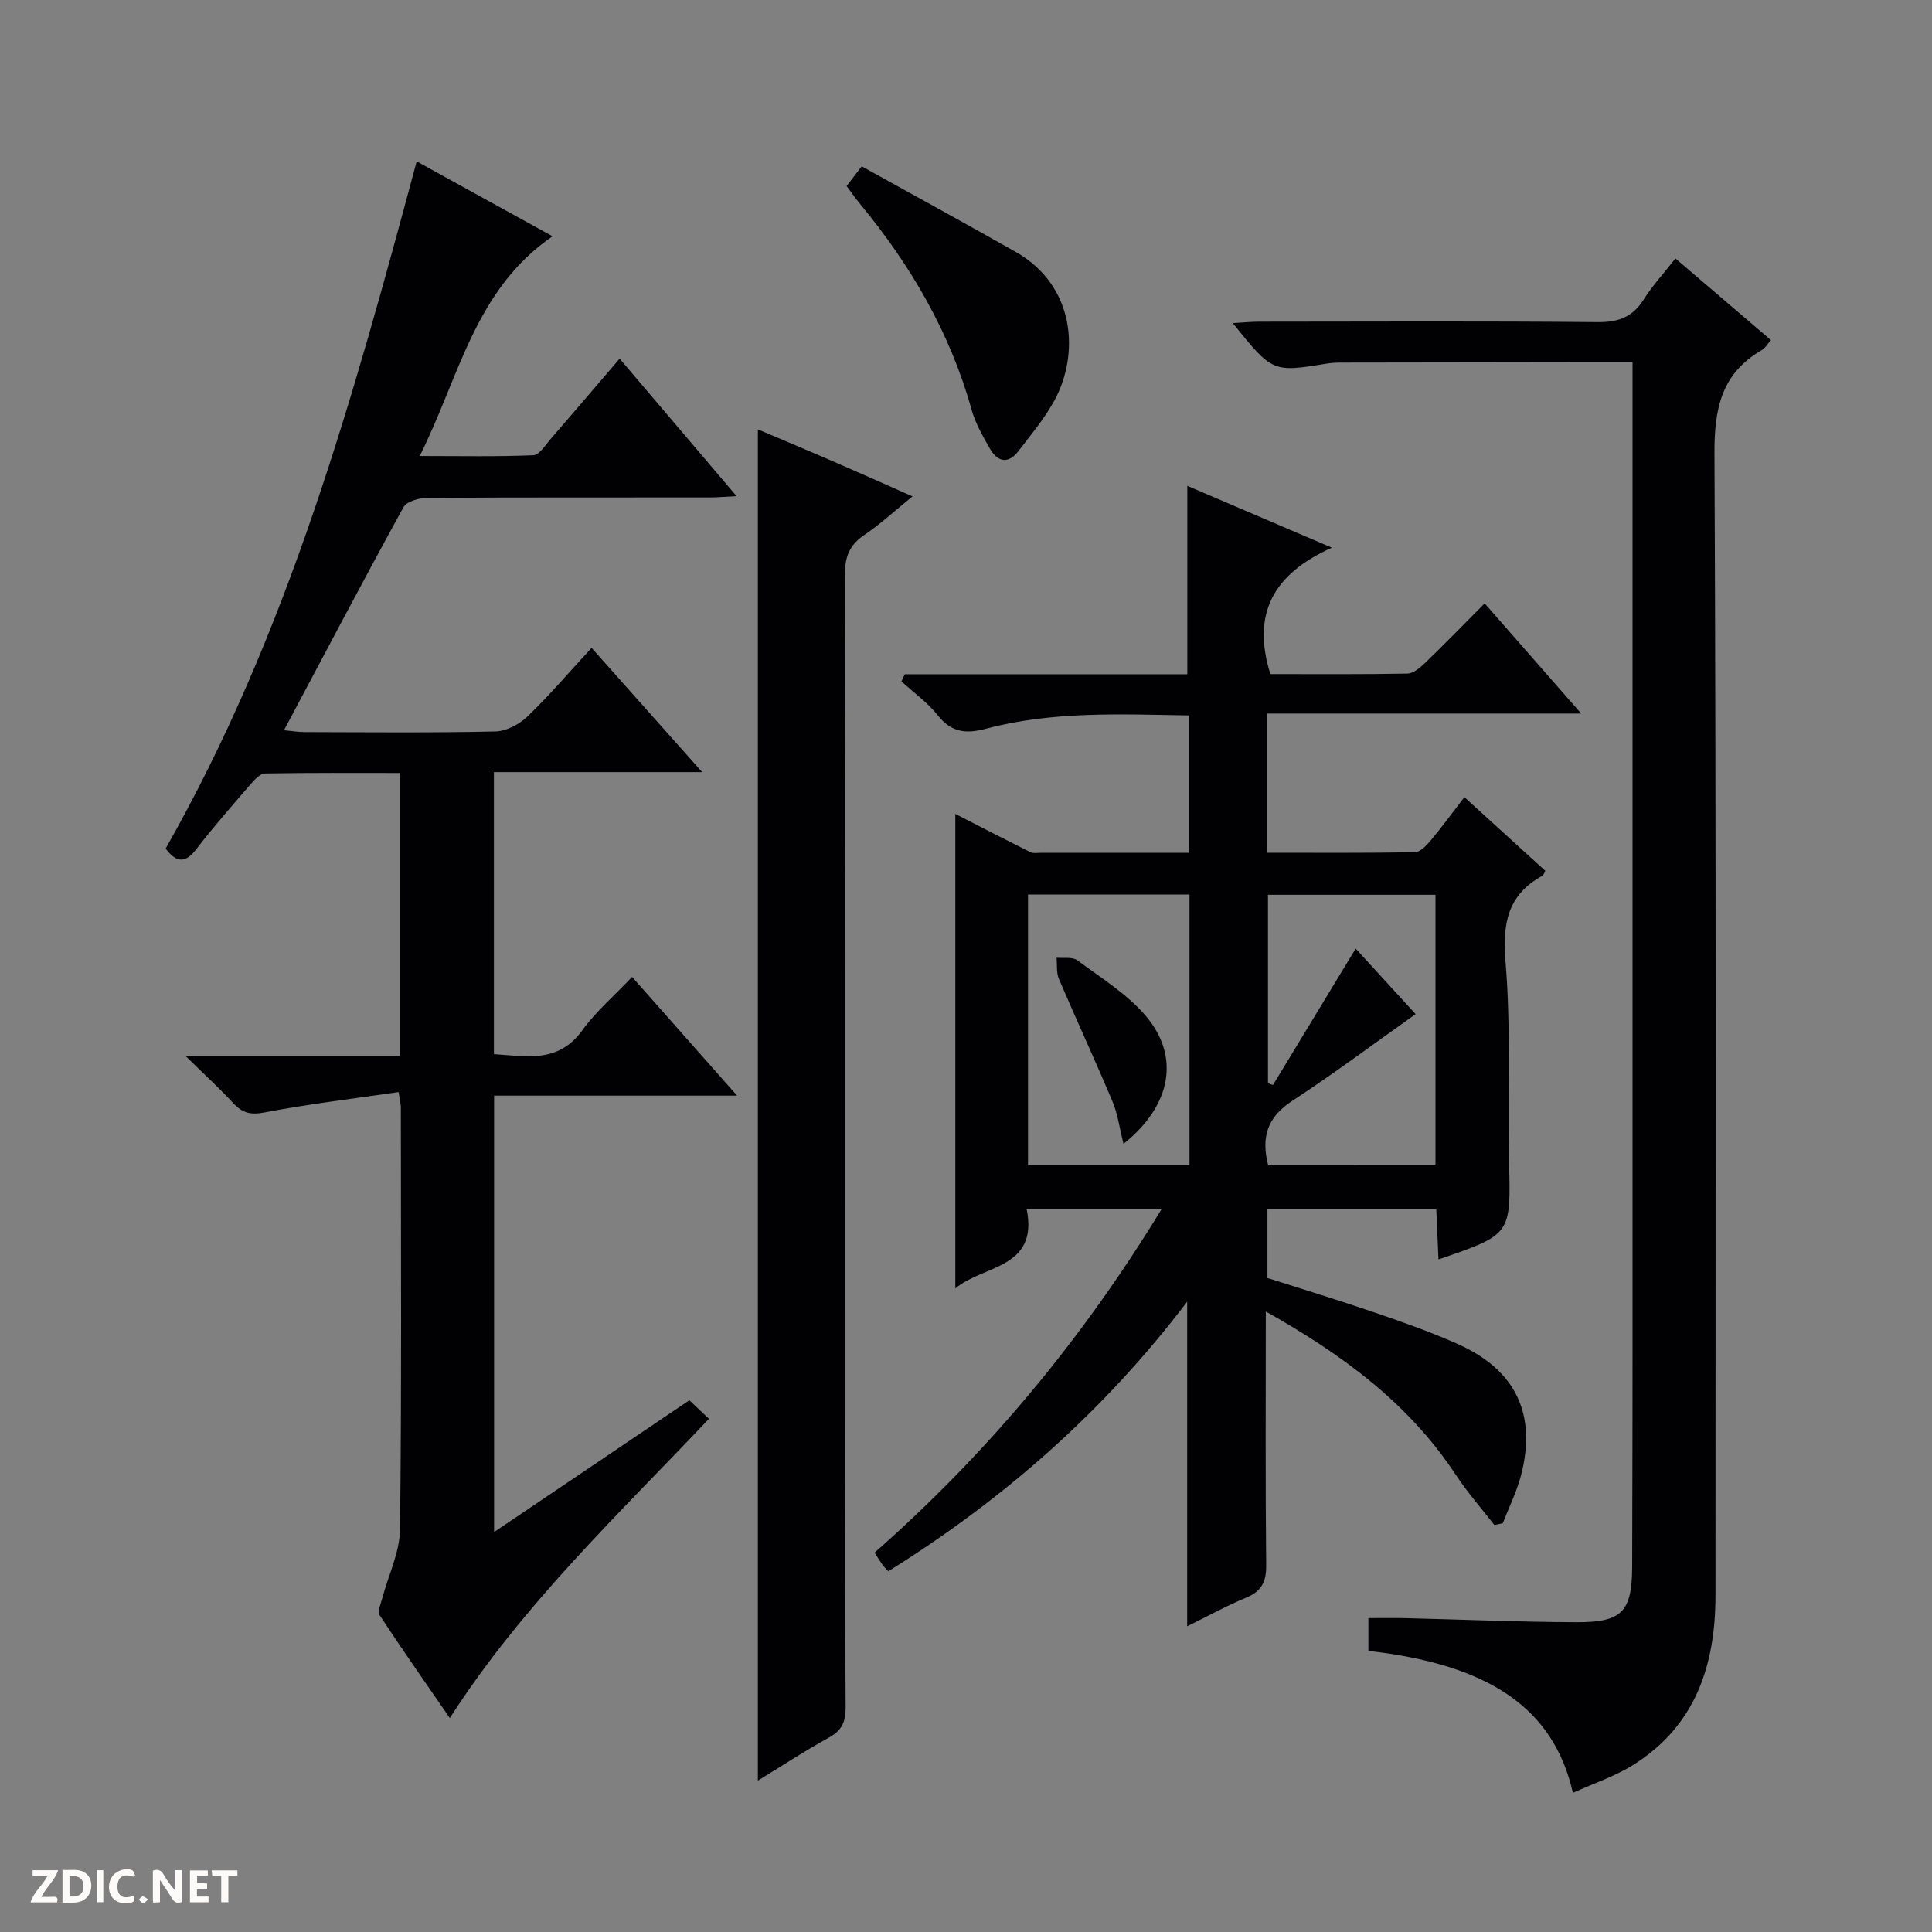
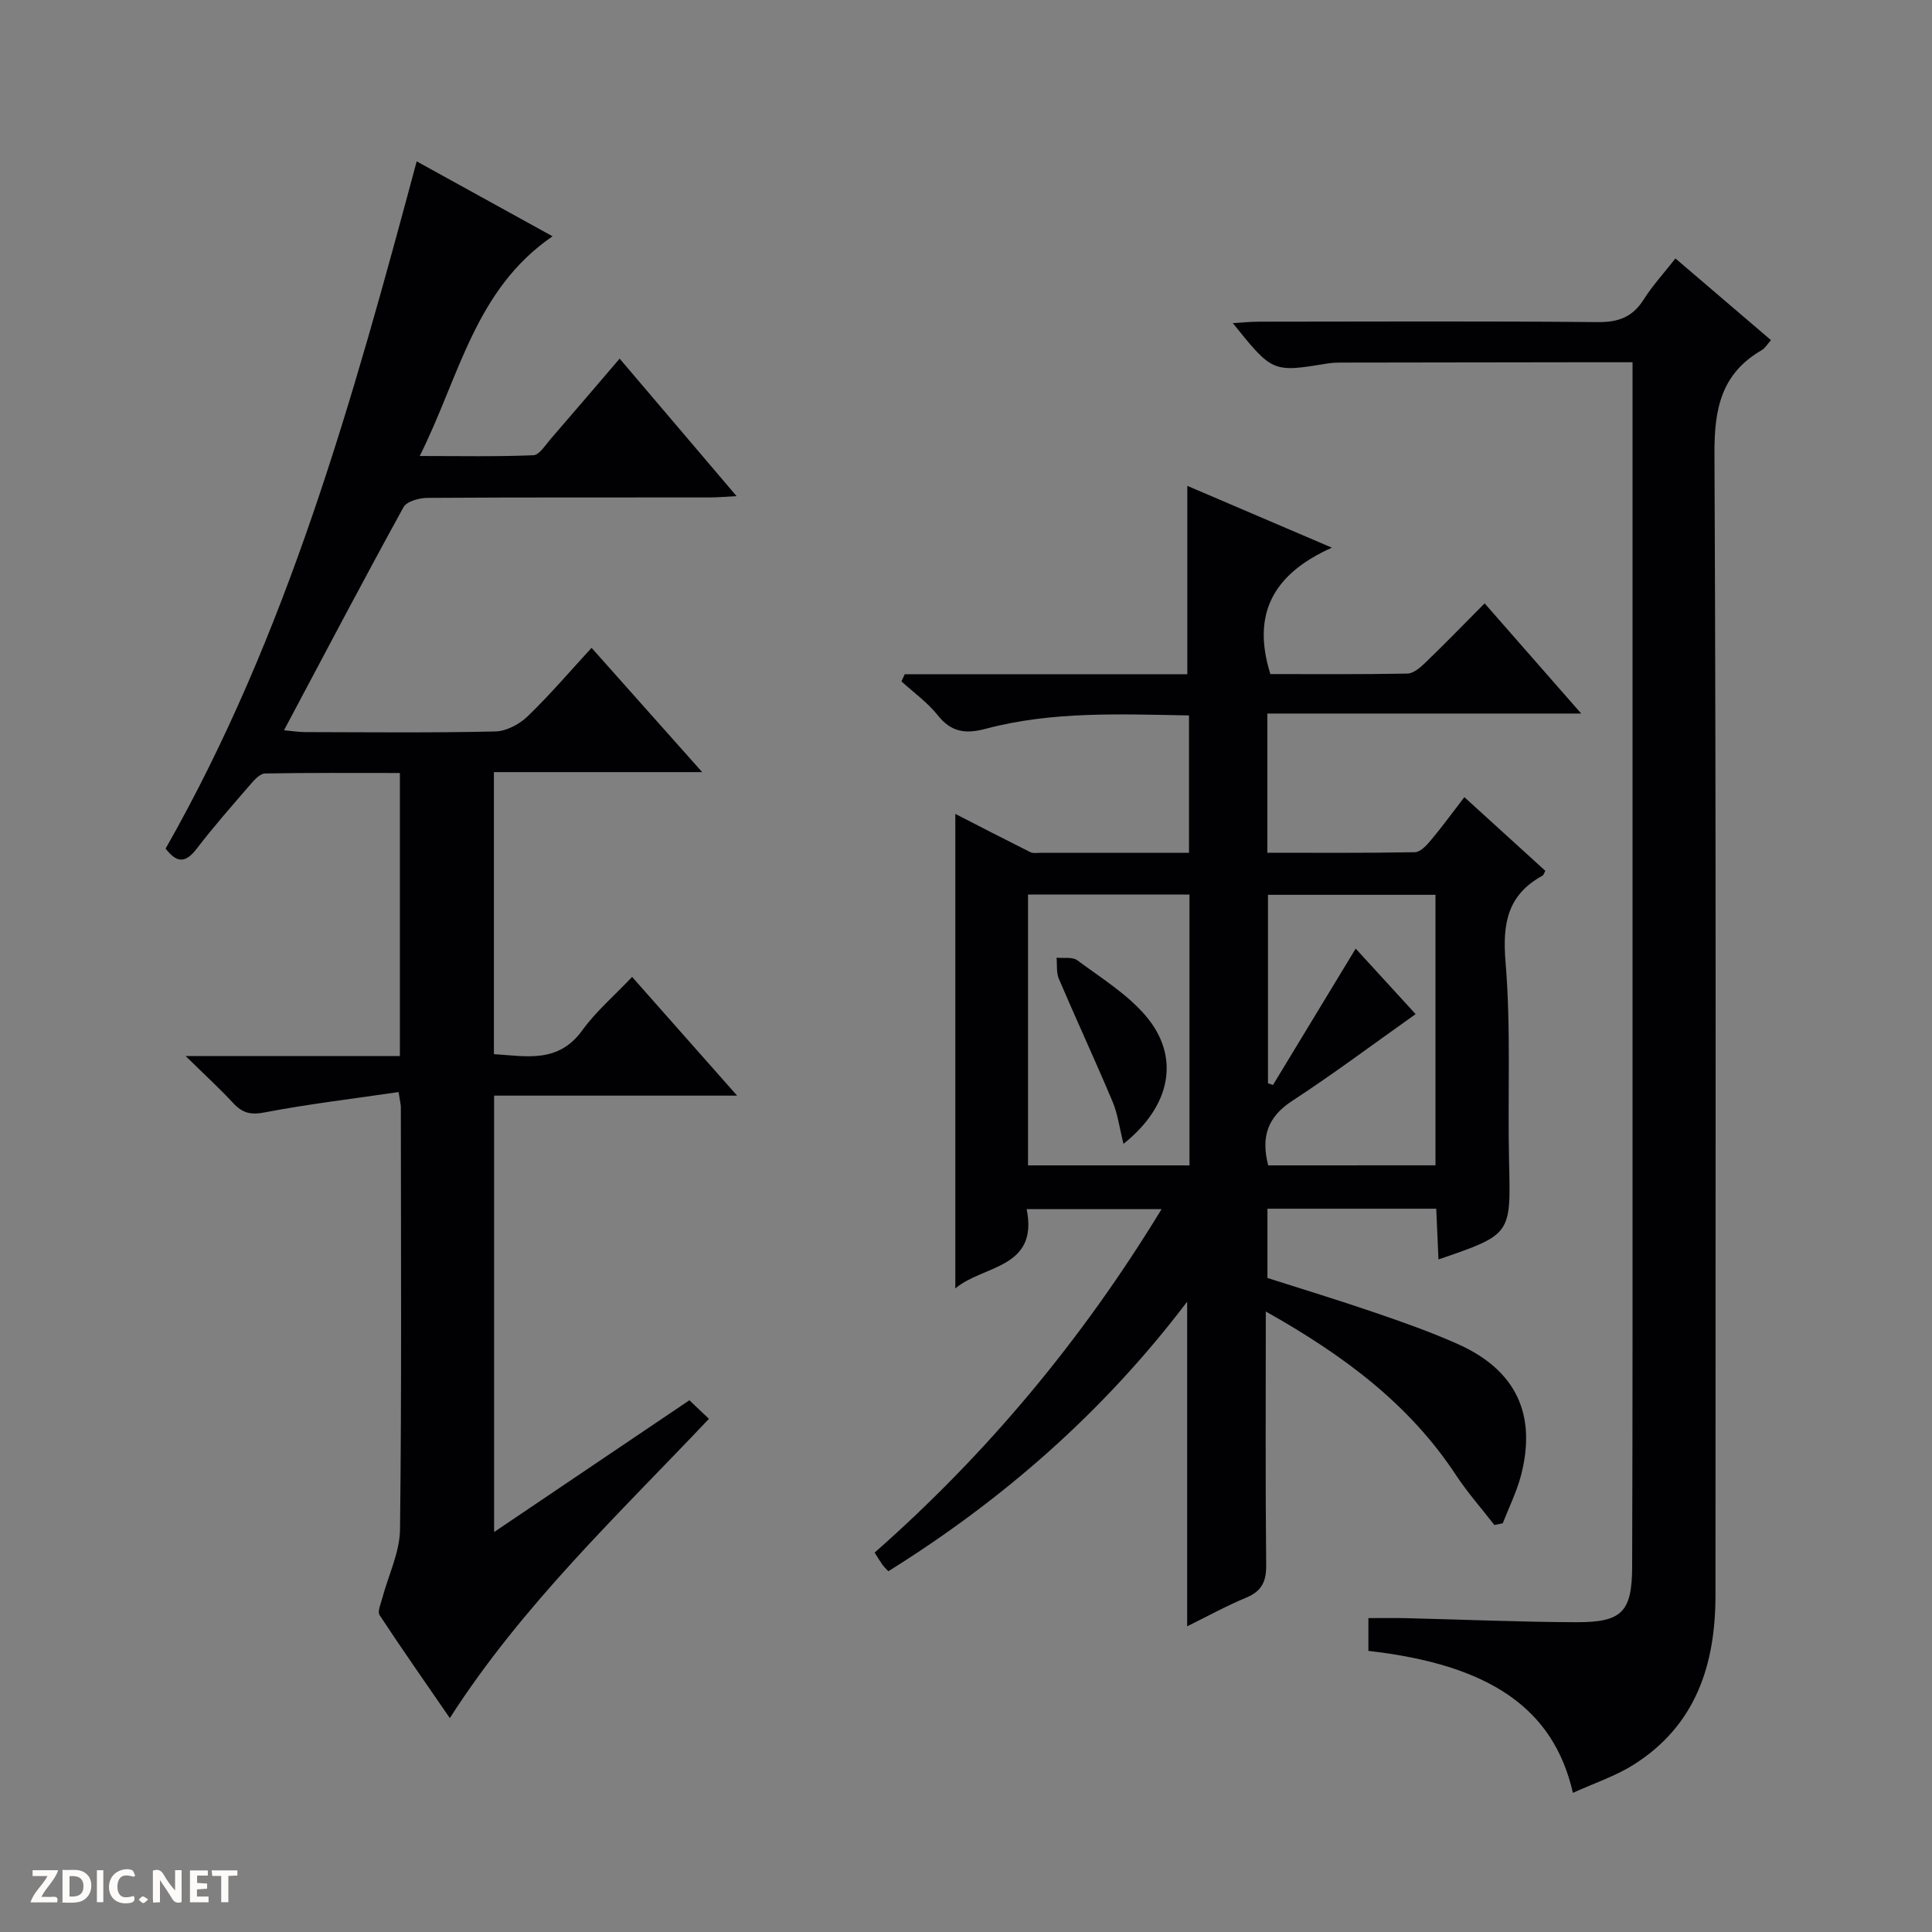
<svg xmlns="http://www.w3.org/2000/svg" enable-background="new 0 0 400 400" viewBox="0 0 400 400">
  <rect x="0" y="0" width="400" height="400" fill="#808080" stroke="none" />
  <g fill="#fcfbfa">
    <path d="m37.59 393.81c-.92.31-1.52.05-2-.78-.7-1.2-1.52-2.34-2.47-3.78v4.59c-.55.03-.95.05-1.41.07-.03-.37-.06-.64-.06-.91 0-1.91 0-3.81 0-5.7 1.13-.41 1.77-.03 2.29.91.62 1.11 1.38 2.14 2.31 3.19v-4.2h1.35v6.61z" />
    <path d="m12.94 393.88v-6.75c1.9.19 3.93-.54 5.37 1.29.8 1.01.78 2.88.03 3.97-1.37 1.97-3.4 1.51-6.4 1.49m2.45-1.22c2.04.12 2.92-.58 2.89-2.21-.03-1.51-.98-2.19-2.89-2z" />
    <path d="m11.81 393.87h-5.49c.68-2.18 2.47-3.48 3.51-5.45h-3.08v-1.21h5.29c-.71 2.13-2.44 3.48-3.47 5.51.86 0 1.63.04 2.39-.01.79-.05 1.14.21.85 1.16" />
    <path d="m39.33 393.86v-6.61h3.7v1.07h-2.22v1.52c.68.04 1.34.09 2.07.13v1.07c-.72.05-1.38.09-2.1.14v1.48h2.4v1.19h-3.85z" />
    <path d="m27.71 388.56c-1.15-.3-2.46-.61-3.1.64-.37.73-.41 1.93-.06 2.67.63 1.35 1.99.93 3.17.68.35.94-.01 1.32-.93 1.46-1.62.25-3.05-.27-3.76-1.48-.73-1.24-.6-3.03.31-4.17.88-1.11 2.71-1.7 4-1.16.32.13.44.74.65 1.12-.1.08-.19.16-.28.24" />
    <path d="m49.15 387.24v1.07c-.59.02-1.17.05-1.87.08v5.44h-1.48v-5.44h-1.85c-.05-.4-.08-.73-.13-1.15z" />
    <path d="m20.06 387.21h1.33v6.62h-1.33z" />
    <path d="m30.68 393.25c-.39.38-.8.79-1.05.76-.32-.05-.6-.45-.9-.7.26-.24.51-.64.8-.67.29-.04.62.3 1.15.61" />
  </g>
  <path d="m262.07 271.53c0 18.17-.1 35.31.08 52.44.04 3.44-.88 5.44-4.11 6.79-4.25 1.77-8.3 4.01-12.25 5.95 0-22.2 0-44.2 0-67.21-17.29 22.79-38.07 40.97-61.87 55.81-.56-.61-.93-.93-1.2-1.32-.56-.8-1.06-1.63-1.64-2.54 23.35-20.57 42.95-44.08 59.41-71.11-9.58 0-18.45 0-27.93 0 2.51 12.4-9.11 11.57-14.77 16.42 0-32.96 0-65.61 0-98.25 4.95 2.54 10.23 5.27 15.55 7.93.55.27 1.31.13 1.98.13 10.14.01 20.28 0 30.85 0 0-9.6 0-18.81 0-28.45-14.18-.24-28.29-.91-42.1 2.77-4.15 1.1-7.11.73-9.91-2.79-2.11-2.66-4.99-4.71-7.53-7.03.23-.49.46-.99.69-1.48h29.14 29.36c0-13.18 0-25.86 0-39 9.28 3.97 18.77 8.03 29.93 12.8-12.21 5.46-16.63 13.78-12.73 26.17 9.11 0 18.73.08 28.35-.1 1.25-.02 2.66-1.22 3.67-2.2 4.07-3.93 8.02-7.99 12.34-12.34 6.54 7.46 12.94 14.76 19.99 22.81-22.06 0-43.35 0-64.98 0v28.82c10.31 0 20.43.08 30.55-.11 1.15-.02 2.46-1.46 3.35-2.53 2.33-2.78 4.47-5.73 6.89-8.87 5.79 5.27 11.29 10.27 16.76 15.25-.26.47-.35.88-.59 1.01-7.27 4-8.31 9.92-7.64 17.94 1.15 13.74.4 27.63.73 41.45.35 14.9.49 14.9-14.62 20.06-.15-3.5-.3-6.88-.46-10.5-11.75 0-23.18 0-34.95 0v14.34c7.25 2.32 14.82 4.62 22.29 7.18 5.81 1.99 11.63 4.04 17.23 6.55 11.93 5.36 16.27 14.53 12.97 27.17-.89 3.39-2.49 6.6-3.77 9.89-.58.12-1.15.24-1.73.36-2.68-3.45-5.59-6.75-7.99-10.39-9.7-14.72-23.31-24.81-39.34-33.82zm35.13-30.26c0-18.95 0-37.47 0-56.01-11.81 0-23.23 0-34.68 0v39.02c.35.12.69.23 1.04.35 5.65-9.32 11.31-18.65 17.12-28.23 4.22 4.61 8.51 9.3 12.41 13.56-8.77 6.21-16.98 12.37-25.56 17.97-5.11 3.33-6.49 7.48-4.96 13.35 11.31-.01 22.72-.01 34.63-.01zm-84.36-56.07v56.08h33.43c0-18.84 0-37.36 0-56.08-11.23 0-22.17 0-33.43 0z" fill="#010104" />
  <path d="m82.53 226.1c-9.47 1.39-18.66 2.47-27.72 4.21-2.9.56-4.59.14-6.48-1.88-2.79-3.01-5.82-5.79-9.89-9.78h44.35c0-19.79 0-38.9 0-58.61-9.39 0-18.66-.07-27.92.1-1.02.02-2.18 1.29-2.99 2.23-3.81 4.41-7.66 8.79-11.21 13.41-2.25 2.92-4.06 2.95-6.38-.09 25.19-44.25 38.72-92.87 51.98-142.28 9.39 5.17 18.44 10.17 28.13 15.51-16.12 11.05-19.26 29.04-27.5 45.49 8.47 0 16.01.16 23.53-.16 1.23-.05 2.46-2.08 3.54-3.32 4.68-5.39 9.31-10.83 14.32-16.68 8.06 9.48 15.85 18.65 24.21 28.47-2.4.12-3.97.27-5.53.27-19.5.02-39-.04-58.49.09-1.7.01-4.27.72-4.94 1.93-8.32 15.13-16.36 30.42-24.74 46.18 1.48.14 2.87.37 4.26.38 13.17.03 26.33.17 39.49-.13 2.28-.05 4.99-1.49 6.69-3.13 4.55-4.38 8.66-9.21 13.24-14.18 7.51 8.44 14.86 16.7 22.9 25.73-14.87 0-28.87 0-43.12 0v58.39c6.67.41 13.31 1.97 18.3-4.94 2.8-3.88 6.54-7.07 10.31-11.05 7.31 8.26 14.16 16.01 21.74 24.58-17.34 0-33.69 0-50.31 0v90.35c13.62-9.19 26.86-18.12 40.43-27.28 1.22 1.15 2.49 2.37 4.05 3.84-18.77 19.85-38.56 38.45-53.65 61.96-5.06-7.36-9.91-14.27-14.54-21.32-.48-.73.25-2.33.55-3.48 1.26-4.77 3.63-9.51 3.68-14.29.35-29.16.18-58.33.17-87.49-.02-.48-.15-.96-.46-3.03z" fill="#010104" />
  <path d="m325.65 371.19c-3.99-17.54-17.31-26.55-42.34-29.39 0-2.02 0-4.09 0-6.79 2.44 0 5.04-.05 7.63.01 11.81.28 23.62.8 35.43.84 9.43.03 11.52-2.1 11.55-11.52.11-33.33.08-66.65.08-99.98.01-47.66 0-95.32 0-142.97 0-1.96 0-3.92 0-6.39-4.22 0-8 0-11.79 0-16.29.02-32.59.04-48.88.07-.83 0-1.67.06-2.49.19-11.37 1.86-11.37 1.87-19.61-8.37 2.16-.12 3.85-.29 5.55-.29 23.33-.02 46.66-.13 69.99.09 4.29.04 7.23-1.02 9.53-4.67 1.84-2.91 4.21-5.48 6.58-8.51 6.67 5.7 13.09 11.19 19.78 16.91-.7.77-1.19 1.66-1.94 2.09-8.32 4.83-9.8 12.08-9.76 21.33.37 78.82.21 157.64.21 236.45 0 14.43-4.1 26.99-16.98 35.09-3.73 2.35-8.04 3.77-12.54 5.81z" fill="#010104" />
-   <path d="m156.91 368.66c0-93.29 0-186.31 0-279.76 4.89 2.07 10.16 4.28 15.4 6.55 5.3 2.29 10.57 4.65 16.62 7.32-3.62 2.93-6.64 5.73-10 8-3.11 2.1-4.02 4.59-4.01 8.31.12 57.97.08 115.95.08 173.92 0 20.16-.07 40.32.08 60.47.02 3.03-.78 4.81-3.48 6.29-5.08 2.8-9.93 5.99-14.69 8.9z" fill="#010104" />
-   <path d="m175.28 38.52c.96-1.25 1.83-2.39 3.13-4.08 10.71 5.94 21.31 11.73 31.82 17.68 12.52 7.08 13.24 21.3 8.09 30.76-2.05 3.76-4.85 7.12-7.48 10.53-2.1 2.73-4.32 2.24-5.9-.54-1.47-2.58-3-5.24-3.79-8.07-4.46-15.96-12.59-29.88-23.07-42.56-.95-1.13-1.78-2.36-2.8-3.72z" fill="#010104" />
  <path d="m232.61 236.82c-.85-3.36-1.19-6.18-2.25-8.7-3.59-8.53-7.49-16.93-11.13-25.45-.55-1.29-.34-2.92-.48-4.39 1.46.15 3.29-.21 4.3.54 4.9 3.64 10.3 6.96 14.19 11.53 7.16 8.45 5.25 18.59-4.63 26.47z" fill="#010104" />
</svg>